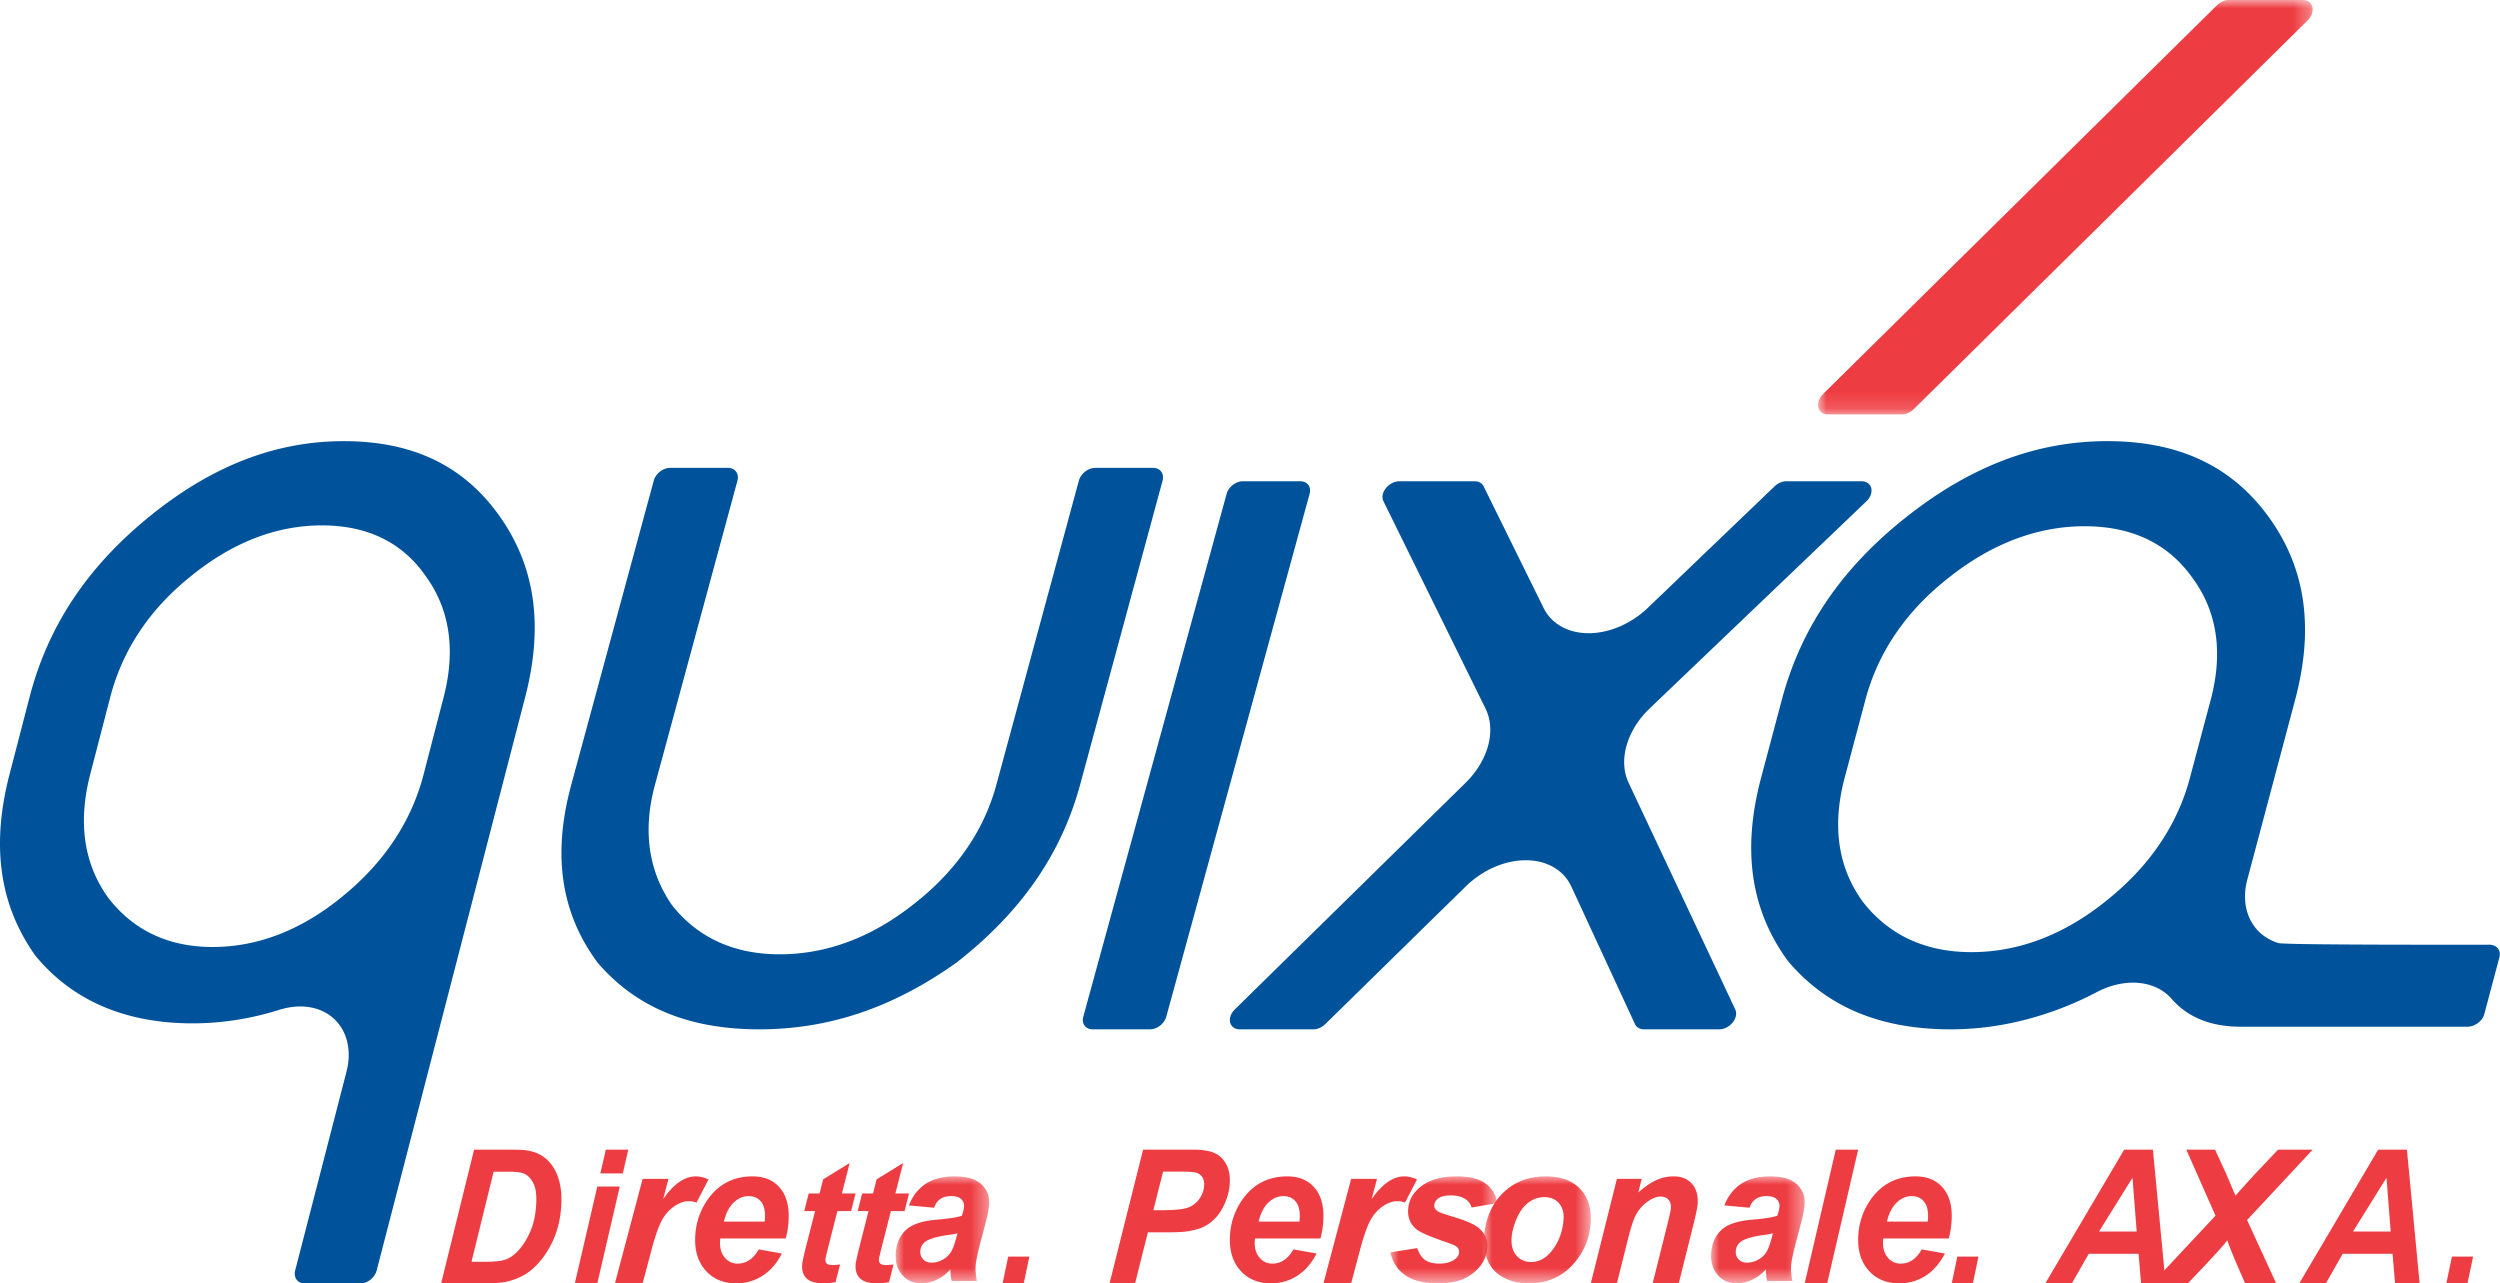
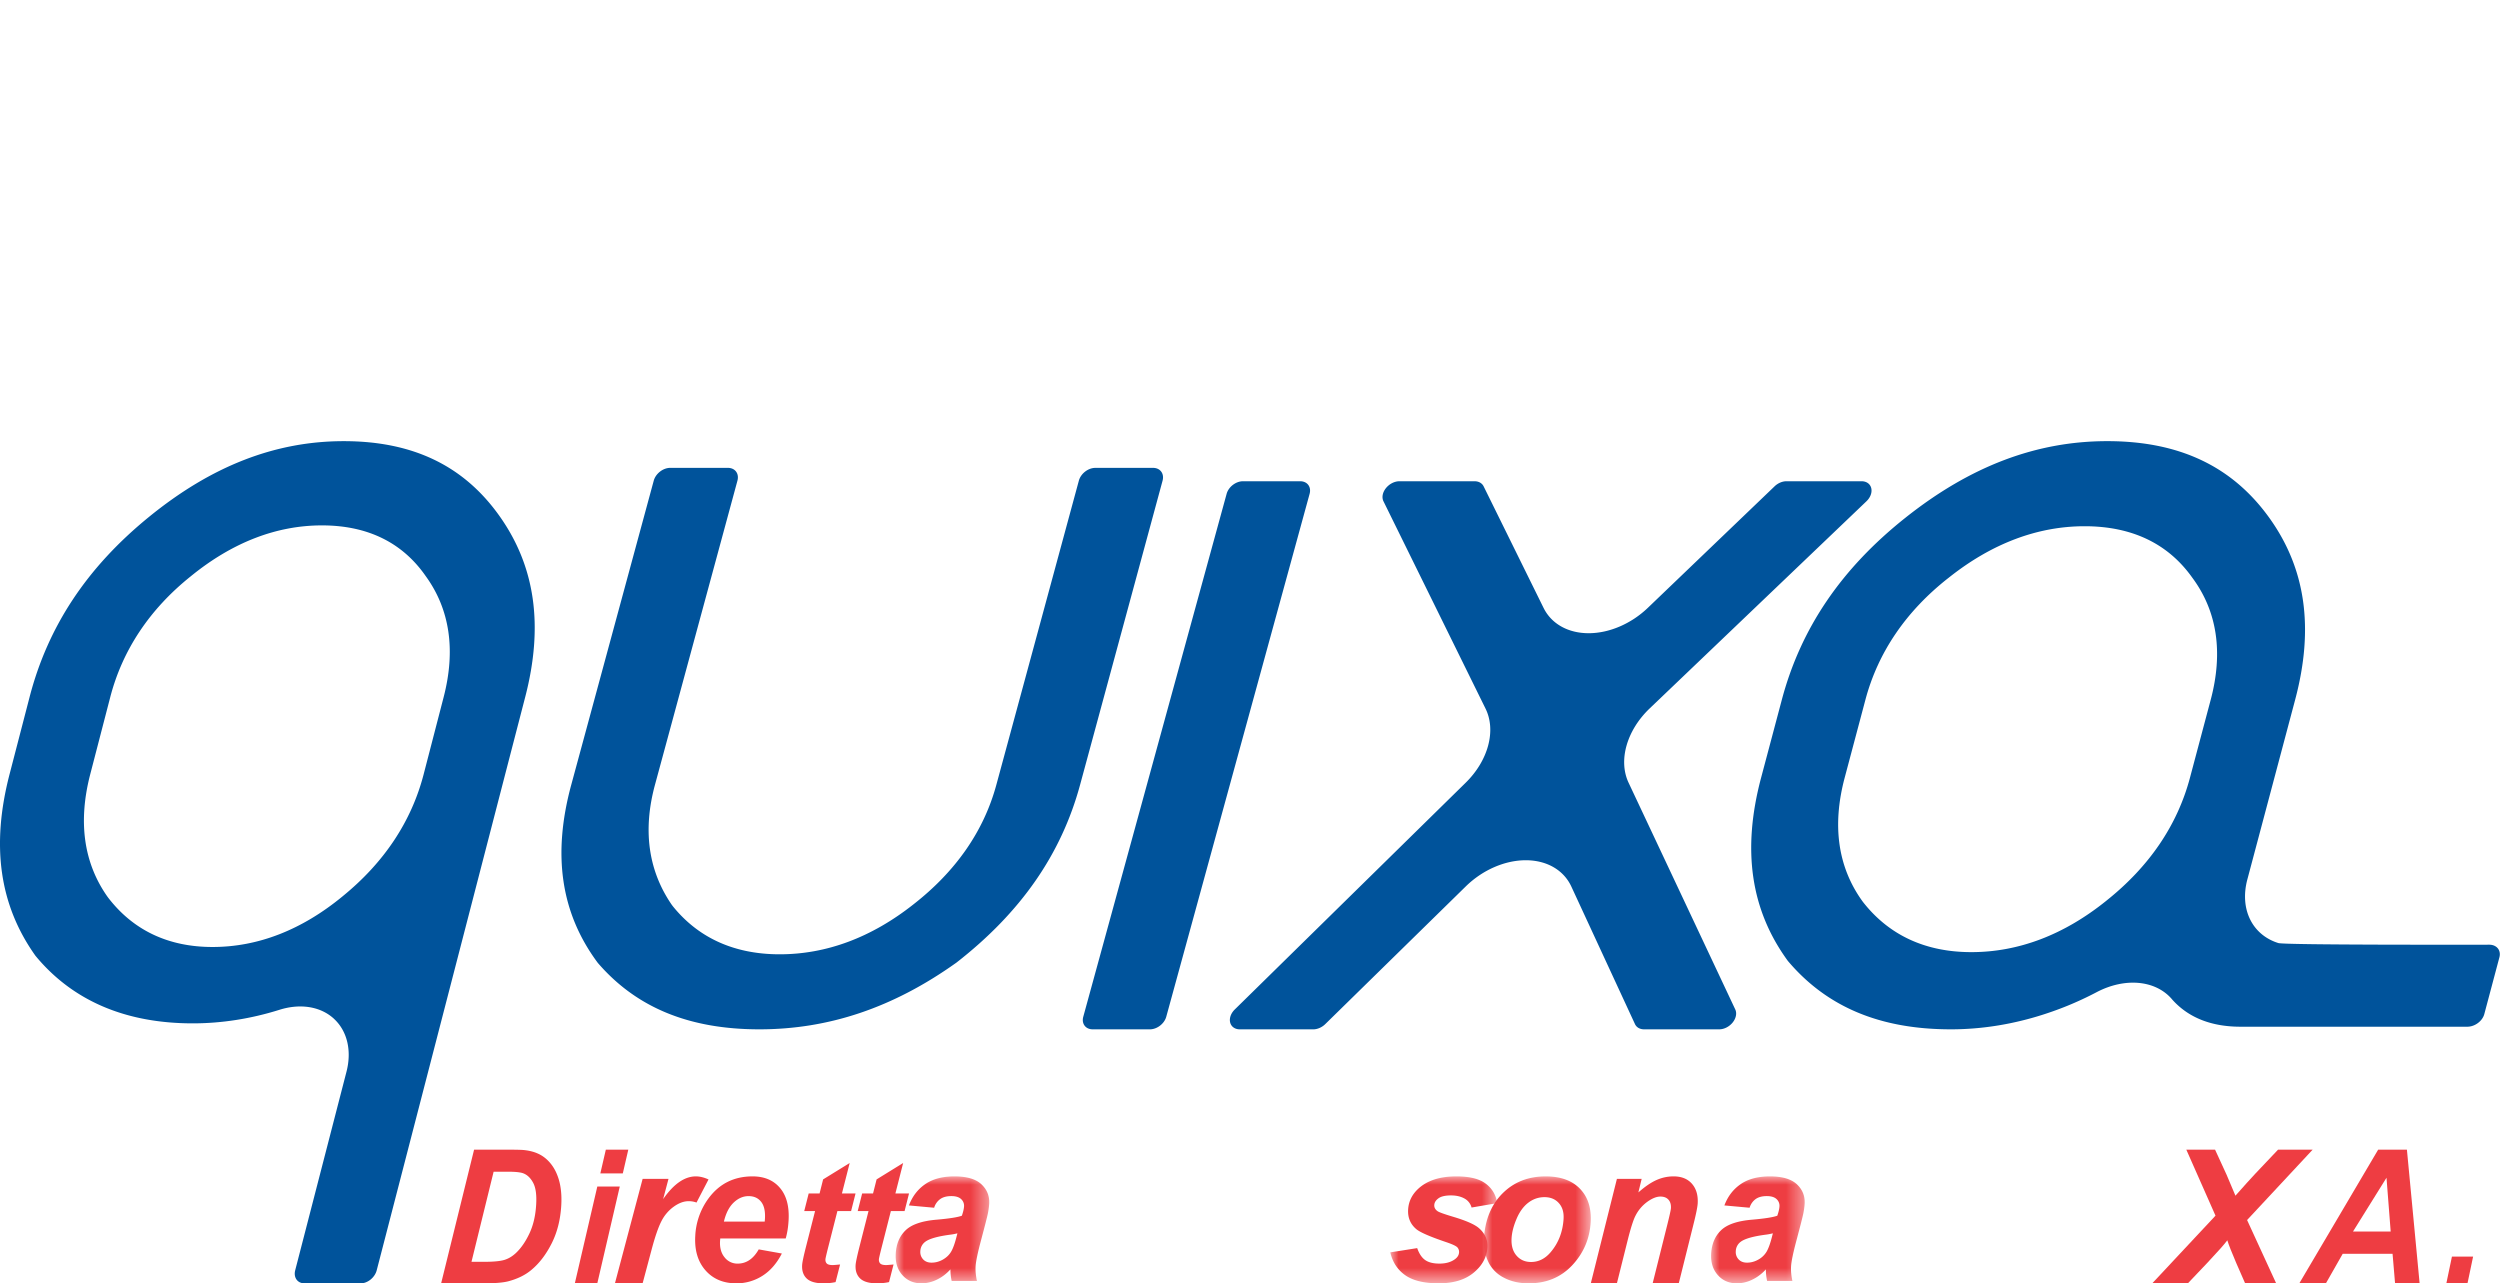
<svg xmlns="http://www.w3.org/2000/svg" xmlns:xlink="http://www.w3.org/1999/xlink" width="150" height="77" viewBox="0 0 150 77">
  <defs>
    <path id="3uihzwsufa" d="M0 0h29.677v24.865H0z" />
    <path id="rq92l019qc" d="M0 0h5.615v6.417H0z" />
    <path id="lsm15lvvne" d="M0 0h6.417v6.417H0z" />
    <path id="u3202y9meg" d="M0 0h6.417v6.417H0z" />
    <path id="tau0uya4ji" d="M0 0h5.615v6.417H0z" />
  </defs>
  <g fill="none" fill-rule="evenodd">
    <g transform="translate(109.083)">
      <mask id="tm3k416ntb" fill="#fff">
        <use xlink:href="#3uihzwsufa" />
      </mask>
-       <path d="M29.66.422C29.6.162 29.38 0 29.087 0H24.64c-.242 0-.504.116-.7.31L.302 23.64c-.238.235-.348.542-.286.802.061.26.281.423.573.423h4.447c.243 0 .504-.116.7-.31L29.375 1.224c.238-.234.348-.542.286-.802" fill="#EE3D42" mask="url(#tm3k416ntb)" />
    </g>
    <path d="M28.29 75.709h.76c.552 0 .953-.038 1.205-.112.251-.075.486-.215.703-.419.312-.295.583-.69.813-1.182.23-.492.364-1.072.4-1.74.033-.568-.027-.996-.179-1.283-.151-.286-.347-.477-.588-.571-.169-.066-.474-.099-.916-.099h-.871l-1.328 5.406zM26.468 77l1.977-8.02h1.967c.547 0 .897.008 1.049.026.3.033.567.1.798.203.232.102.44.245.623.43.184.184.34.405.466.664a3.3 3.3 0 0 1 .277.895c.057.337.074.706.052 1.107-.048.865-.241 1.632-.579 2.302-.338.669-.745 1.2-1.222 1.594-.366.306-.829.533-1.388.679-.316.08-.798.12-1.446.12H26.47zM36.35 68.98h1.348l-.329 1.422h-1.348l.329-1.423zm-.511 2.21h1.348L35.838 77H34.49l1.349-5.81zM38.558 70.731h1.552l-.322 1.216c.634-.91 1.288-1.364 1.963-1.364.24 0 .493.062.76.184l-.72 1.386a1.357 1.357 0 0 0-.476-.082c-.286 0-.583.11-.891.33a2.41 2.41 0 0 0-.745.883c-.188.368-.388.952-.598 1.75L38.557 77h-1.661l1.662-6.269zM45.882 73.296c.008-.074.013-.13.015-.168.027-.454-.05-.794-.23-1.021-.18-.227-.43-.34-.754-.34-.323 0-.62.129-.892.386-.271.258-.467.638-.587 1.143h2.448zm1.261 1.01h-3.926a2.903 2.903 0 0 0-.014.15c-.024.407.067.736.273.986a.97.97 0 0 0 .782.375c.52 0 .942-.284 1.266-.854l1.387.248c-.307.597-.698 1.044-1.172 1.342a2.872 2.872 0 0 1-1.56.447c-.778 0-1.396-.26-1.853-.782-.456-.521-.66-1.21-.61-2.068a4.121 4.121 0 0 1 .79-2.24c.65-.884 1.532-1.327 2.645-1.327.708 0 1.259.232 1.65.696.391.463.562 1.112.514 1.947-.023.4-.08.76-.172 1.08zM48.254 72.664l.267-1.057h.654l.212-.843 1.594-.983-.465 1.826h.817l-.267 1.057h-.822l-.562 2.208c-.1.4-.153.628-.156.685-.006.109.021.194.083.255s.179.092.35.092c.06 0 .208-.012.446-.035l-.271 1.057c-.234.05-.472.074-.715.074-.473 0-.812-.097-1.016-.29-.203-.193-.295-.463-.275-.806.009-.162.088-.536.237-1.122l.539-2.118h-.65zM51.463 72.664l.266-1.057h.654l.213-.843 1.593-.983-.465 1.826h.818l-.267 1.057h-.823l-.561 2.208c-.101.4-.154.628-.157.685-.006.109.022.194.084.255.061.061.178.092.35.092.059 0 .207-.012.445-.035l-.271 1.057c-.233.05-.472.074-.715.074-.473 0-.811-.097-1.015-.29-.204-.193-.296-.463-.276-.806.01-.162.089-.536.238-1.122l.538-2.118h-.65z" fill="#EE3D42" />
    <g transform="translate(53.74 70.583)">
      <mask id="1m0o12ojyd" fill="#fff">
        <use xlink:href="#rq92l019qc" />
      </mask>
      <path d="M3.705 3.416a3.247 3.247 0 0 1-.38.075c-.788.1-1.308.246-1.558.439a.729.729 0 0 0-.287.56.635.635 0 0 0 .167.487c.123.133.291.199.505.199.235 0 .46-.06.676-.181.215-.122.38-.278.494-.468.115-.19.223-.488.326-.892l.057-.219zM2.31 1.881.796 1.743c.206-.547.534-.974.985-1.282C2.23.154 2.814 0 3.527 0c.743 0 1.283.159 1.62.476.336.317.491.705.465 1.163-.011.185-.038.38-.08.588-.043.208-.183.755-.419 1.64-.194.73-.3 1.242-.317 1.534-.015.262.012.552.08.871H3.36a3.277 3.277 0 0 1-.074-.692c-.244.27-.519.476-.824.62a2.12 2.12 0 0 1-.909.217c-.478 0-.863-.167-1.156-.5-.292-.332-.423-.76-.393-1.283.034-.585.232-1.052.595-1.402.362-.35.986-.562 1.87-.635.747-.065 1.248-.144 1.503-.237.079-.23.122-.415.13-.554a.538.538 0 0 0-.175-.444c-.128-.12-.323-.179-.588-.179-.279 0-.502.06-.67.182a.98.98 0 0 0-.36.516z" fill="#EE3D42" mask="url(#1m0o12ojyd)" />
    </g>
-     <path fill="#EE3D42" d="M60.491 75.396h1.27L61.424 77h-1.269zM69.201 72.612h.472c.808 0 1.35-.055 1.627-.164.277-.11.5-.285.669-.525.17-.241.262-.505.278-.794a.841.841 0 0 0-.092-.476.632.632 0 0 0-.319-.27c-.14-.057-.46-.085-.956-.085h-1.096l-.583 2.314zM68.105 77h-1.532l2.013-8.02h3.023c.538 0 .959.067 1.264.204.305.137.54.363.704.679.165.315.235.692.21 1.13a3.422 3.422 0 0 1-.285 1.181c-.168.383-.363.69-.588.92-.224.23-.461.403-.712.522-.25.119-.583.209-.999.27-.242.038-.693.055-1.352.055h-.979L68.105 77zM77.966 73.296l.015-.168c.026-.454-.05-.794-.23-1.021-.18-.227-.431-.34-.755-.34-.323 0-.62.129-.892.386-.271.258-.467.638-.587 1.143h2.449zm1.26 1.01h-3.925a2.642 2.642 0 0 0-.015.15c-.023.407.067.736.273.986a.97.97 0 0 0 .783.375c.52 0 .94-.284 1.265-.854l1.387.248c-.307.597-.698 1.044-1.171 1.342a2.874 2.874 0 0 1-1.561.447c-.778 0-1.395-.26-1.852-.782-.457-.521-.66-1.21-.611-2.068a4.116 4.116 0 0 1 .79-2.24c.65-.884 1.533-1.327 2.645-1.327.709 0 1.259.232 1.65.696.392.463.563 1.112.514 1.947-.023.4-.08.76-.171 1.08zM81.069 70.731h1.551l-.322 1.216c.634-.91 1.288-1.364 1.964-1.364.24 0 .492.062.759.184l-.72 1.386a1.357 1.357 0 0 0-.476-.082c-.285 0-.583.11-.891.33-.309.221-.557.515-.745.883-.188.368-.388.952-.598 1.75L81.068 77h-1.662l1.663-6.269z" />
    <g transform="translate(83.417 70.583)">
      <mask id="xz1k8d4bff" fill="#fff">
        <use xlink:href="#lsm15lvvne" />
      </mask>
      <path d="m0 4.559 1.614-.255c.12.34.282.579.484.719s.486.21.85.21c.375 0 .68-.084.917-.253.165-.116.252-.256.262-.421a.411.411 0 0 0-.102-.3c-.08-.085-.302-.189-.665-.312-.977-.331-1.577-.592-1.803-.785-.354-.3-.515-.692-.486-1.177.03-.485.236-.902.617-1.252C2.22.245 2.98 0 3.968 0c.786 0 1.371.144 1.756.433.385.289.615.679.693 1.171l-1.54.265a.869.869 0 0 0-.36-.502c-.236-.15-.526-.225-.87-.225-.346 0-.598.058-.756.174-.158.115-.242.248-.251.398-.01.153.059.28.206.38.092.062.394.17.906.324.79.235 1.315.465 1.573.692.363.32.531.704.504 1.155-.036.58-.31 1.084-.823 1.511-.512.427-1.211.64-2.097.64-.88 0-1.552-.162-2.013-.487-.46-.325-.76-.782-.896-1.37" fill="#EE3D42" mask="url(#xz1k8d4bff)" />
    </g>
    <g transform="translate(89.031 70.583)">
      <mask id="vle0phtrzh" fill="#fff">
        <use xlink:href="#u3202y9meg" />
      </mask>
      <path d="M4.783 2.545c.024-.393-.071-.707-.285-.944-.213-.236-.5-.355-.86-.355-.357 0-.68.111-.97.332-.29.222-.524.543-.703.964-.18.421-.28.809-.301 1.162-.027.439.07.787.292 1.045.222.258.513.387.874.387.452 0 .844-.195 1.174-.583.471-.55.731-1.22.78-2.008M.005 3.728c.07-1.135.444-2.04 1.124-2.715C1.809.338 2.669 0 3.708 0c.9 0 1.59.25 2.065.748.476.497.688 1.168.636 2.01-.06.993-.43 1.85-1.106 2.574-.677.723-1.547 1.085-2.61 1.085-.574 0-1.077-.116-1.508-.347a2.062 2.062 0 0 1-.935-.98 2.818 2.818 0 0 1-.244-1.362" fill="#EE3D42" mask="url(#vle0phtrzh)" />
    </g>
    <path d="M97.015 70.731H98.5l-.198.815c.39-.346.751-.593 1.082-.741.33-.148.673-.222 1.03-.222.477 0 .844.148 1.102.443.258.295.373.687.346 1.175-.013.22-.097.637-.252 1.251L100.726 77h-1.567l.89-3.56c.132-.53.201-.847.207-.95.012-.216-.037-.386-.149-.51-.11-.124-.272-.186-.483-.186-.23 0-.49.104-.782.312a2.312 2.312 0 0 0-.707.827c-.13.244-.29.742-.478 1.493L97.014 77h-1.566l1.567-6.269z" fill="#EE3D42" />
    <g transform="translate(102.667 70.583)">
      <mask id="o0xlm91ghj" fill="#fff">
        <use xlink:href="#tau0uya4ji" />
      </mask>
      <path d="M3.705 3.416a3.24 3.24 0 0 1-.38.075c-.788.1-1.307.246-1.558.439a.728.728 0 0 0-.287.56.636.636 0 0 0 .167.487c.123.133.291.199.505.199.235 0 .46-.06.676-.181a1.32 1.32 0 0 0 .495-.468c.114-.19.223-.488.326-.892l.056-.219zM2.31 1.881.796 1.743c.206-.547.534-.974.984-1.282C2.231.154 2.814 0 3.527 0c.743 0 1.283.159 1.62.476.337.317.491.705.465 1.163-.01.185-.038.38-.08.588-.043.208-.183.755-.418 1.64-.195.73-.3 1.242-.317 1.534-.016.262.011.552.08.871H3.36a3.236 3.236 0 0 1-.075-.692c-.244.27-.518.476-.824.62a2.119 2.119 0 0 1-.909.217c-.478 0-.863-.167-1.155-.5-.293-.332-.424-.76-.394-1.283.034-.585.232-1.052.595-1.402.363-.35.986-.562 1.87-.635.747-.065 1.248-.144 1.503-.237.079-.23.122-.415.13-.554a.539.539 0 0 0-.175-.444c-.127-.12-.323-.179-.587-.179-.28 0-.503.06-.672.182a.984.984 0 0 0-.358.516z" fill="#EE3D42" mask="url(#o0xlm91ghj)" />
    </g>
-     <path fill="#EE3D42" d="m108.281 77 1.865-8.02h1.344L109.63 77zM115.663 73.296l.016-.168c.026-.454-.05-.794-.23-1.021-.18-.227-.431-.34-.755-.34-.323 0-.62.129-.892.386-.271.258-.467.638-.587 1.143h2.448zm1.262 1.01h-3.927a2.642 2.642 0 0 0-.014.15c-.024.407.067.736.273.986a.97.97 0 0 0 .782.375c.52 0 .942-.284 1.266-.854l1.387.248c-.307.597-.698 1.044-1.171 1.342a2.874 2.874 0 0 1-1.561.447c-.778 0-1.395-.26-1.852-.782-.457-.521-.66-1.21-.611-2.068a4.121 4.121 0 0 1 .79-2.24c.65-.884 1.533-1.327 2.645-1.327.709 0 1.259.232 1.65.696.391.463.563 1.112.514 1.947-.023.4-.08.76-.171 1.08zM117.44 75.396h1.268L118.373 77h-1.269zM128.202 73.892l-.252-3.228-2.009 3.228h2.26zm.113 1.335h-2.992L124.315 77h-1.596l4.731-8.02h1.725l.762 8.02h-1.472l-.15-1.773z" />
    <path d="M131.272 77h-2.137l3.795-4.06-1.751-3.96h1.725l.691 1.504.469 1.11c.02.037.04.086.062.148.48-.543.88-.988 1.205-1.335l1.353-1.428h2.076l-3.935 4.224L136.57 77h-1.862l-.529-1.209c-.274-.638-.454-1.096-.54-1.373-.155.215-.55.66-1.183 1.335L131.272 77zM143.441 73.892l-.251-3.228-2.01 3.228h2.261zm.113 1.335h-2.991L139.554 77h-1.596l4.732-8.02h1.725l.762 8.02h-1.473l-.15-1.773zM147.116 75.396h1.27L148.05 77h-1.269z" fill="#EE3D42" />
    <path d="M6.493 53.863a3.26 3.26 0 0 1-.072-.099c-1.403-2.014-1.742-4.471-1.008-7.303l1.202-4.633c.733-2.823 2.357-5.262 4.803-7.228l.033-.027c2.485-2.024 5.131-3.05 7.865-3.05 2.732 0 4.827 1.024 6.23 3.047l.005.007c1.44 1.99 1.8 4.429 1.068 7.25l-1.201 4.634c-.733 2.824-2.364 5.282-4.85 7.307l-.005.005c-2.45 2.02-5.077 3.046-7.81 3.046-2.646 0-4.752-.995-6.26-2.956m13.548 7.267c.796.735 1.074 1.916.748 3.173l-3.077 11.914c-.112.432.137.783.555.783h3.376c.418 0 .849-.351.96-.783l7.855-30.329 1.053-4.06c1.11-4.281.608-7.834-1.537-10.861-2.146-3.027-5.203-4.498-9.348-4.498-4.11 0-7.936 1.488-11.693 4.55-3.716 3.027-6.058 6.562-7.159 10.809L.572 46.46c-1.11 4.283-.608 7.835 1.54 10.865l.02.027c2.22 2.687 5.394 4.05 9.433 4.05 1.732 0 3.484-.274 5.206-.815 1.259-.396 2.475-.194 3.27.542M69.184 28.073h-3.467c-.43 0-.871.345-.986.769l-4.95 18.247c-.752 2.773-2.426 5.187-4.977 7.175l.03-.024-.035.028c-2.515 1.984-5.213 2.99-8.017 2.99-2.691 0-4.84-.959-6.384-2.85a2.596 2.596 0 0 1-.143-.194c-1.366-2.033-1.688-4.43-.957-7.125l4.948-18.247c.115-.424-.14-.77-.57-.77H40.21c-.428 0-.871.346-.986.77l-4.949 18.247c-1.14 4.205-.624 7.693 1.578 10.664l.024.03c2.312 2.677 5.48 3.977 9.684 3.977 4.169 0 8.025-1.3 11.792-3.98l.038-.027c3.857-3.006 6.283-6.494 7.414-10.664l4.949-18.247c.115-.424-.14-.77-.57-.77M78.012 28.875h-3.436c-.425 0-.864.338-.978.754l-8.602 31.378c-.114.415.14.753.565.753h3.436c.425 0 .864-.338.978-.753l8.602-31.378c.114-.416-.14-.754-.565-.754M92.615 36.476l-3.598-7.297c-.094-.19-.296-.304-.542-.304h-4.508c-.297 0-.608.16-.812.415-.204.256-.26.559-.146.789l6.123 12.437c.648 1.315.167 3.113-1.19 4.446L74.087 60.568c-.235.23-.34.53-.277.783.065.253.287.41.58.41h4.405c.25 0 .52-.118.72-.314l8.433-8.264c1.007-.986 2.348-1.57 3.603-1.568 1.255.001 2.27.588 2.728 1.576l3.819 8.254c.091.198.295.315.546.315h4.509c.294 0 .603-.157.807-.41.204-.254.264-.554.155-.785l-6.4-13.602c-.627-1.334-.115-3.138 1.266-4.458l13.004-12.426c.241-.23.352-.533.29-.789s-.285-.415-.582-.415h-4.508c-.246 0-.512.114-.71.305l-7.602 7.288c-.999.958-2.315 1.524-3.548 1.525-1.234.002-2.238-.56-2.71-1.517z" fill="#00539B" />
    <path d="m132.643 41.985-1.245 4.68c-.759 2.853-2.448 5.337-5.022 7.382l-.005.005c-2.538 2.042-5.259 3.076-8.089 3.076-2.741 0-4.923-1.004-6.484-2.985a3.01 3.01 0 0 1-.076-.102c-1.452-2.034-1.802-4.515-1.042-7.375l1.245-4.681c.758-2.851 2.441-5.316 4.973-7.303l.035-.027c2.573-2.044 5.314-3.081 8.145-3.081 2.83 0 5 1.035 6.453 3.078a.1.1 0 0 0 .006.008c1.492 2.01 1.864 4.474 1.106 7.325m16.712 14.697c-1.615 0-12.274.022-12.656-.099-1.566-.49-2.33-2.033-1.86-3.809l2.87-10.79c1.15-4.324.63-7.913-1.592-10.971s-5.389-4.544-9.681-4.544c-4.257 0-8.219 1.503-12.111 4.596-3.849 3.058-6.274 6.63-7.415 10.92l-1.244 4.68c-1.15 4.327-.63 7.915 1.592 10.972a.5.5 0 0 0 .024.031c2.333 2.754 5.528 4.092 9.768 4.092 2.33 0 4.68-.474 6.988-1.41a19.769 19.769 0 0 0 1.755-.817c1.697-.892 3.52-.73 4.507.4l.035.042c.966 1.08 2.34 1.628 4.087 1.628h13.621c.448 0 .904-.338 1.016-.76l.905-3.403c.113-.421-.16-.758-.61-.758" fill="#00539B" />
  </g>
</svg>